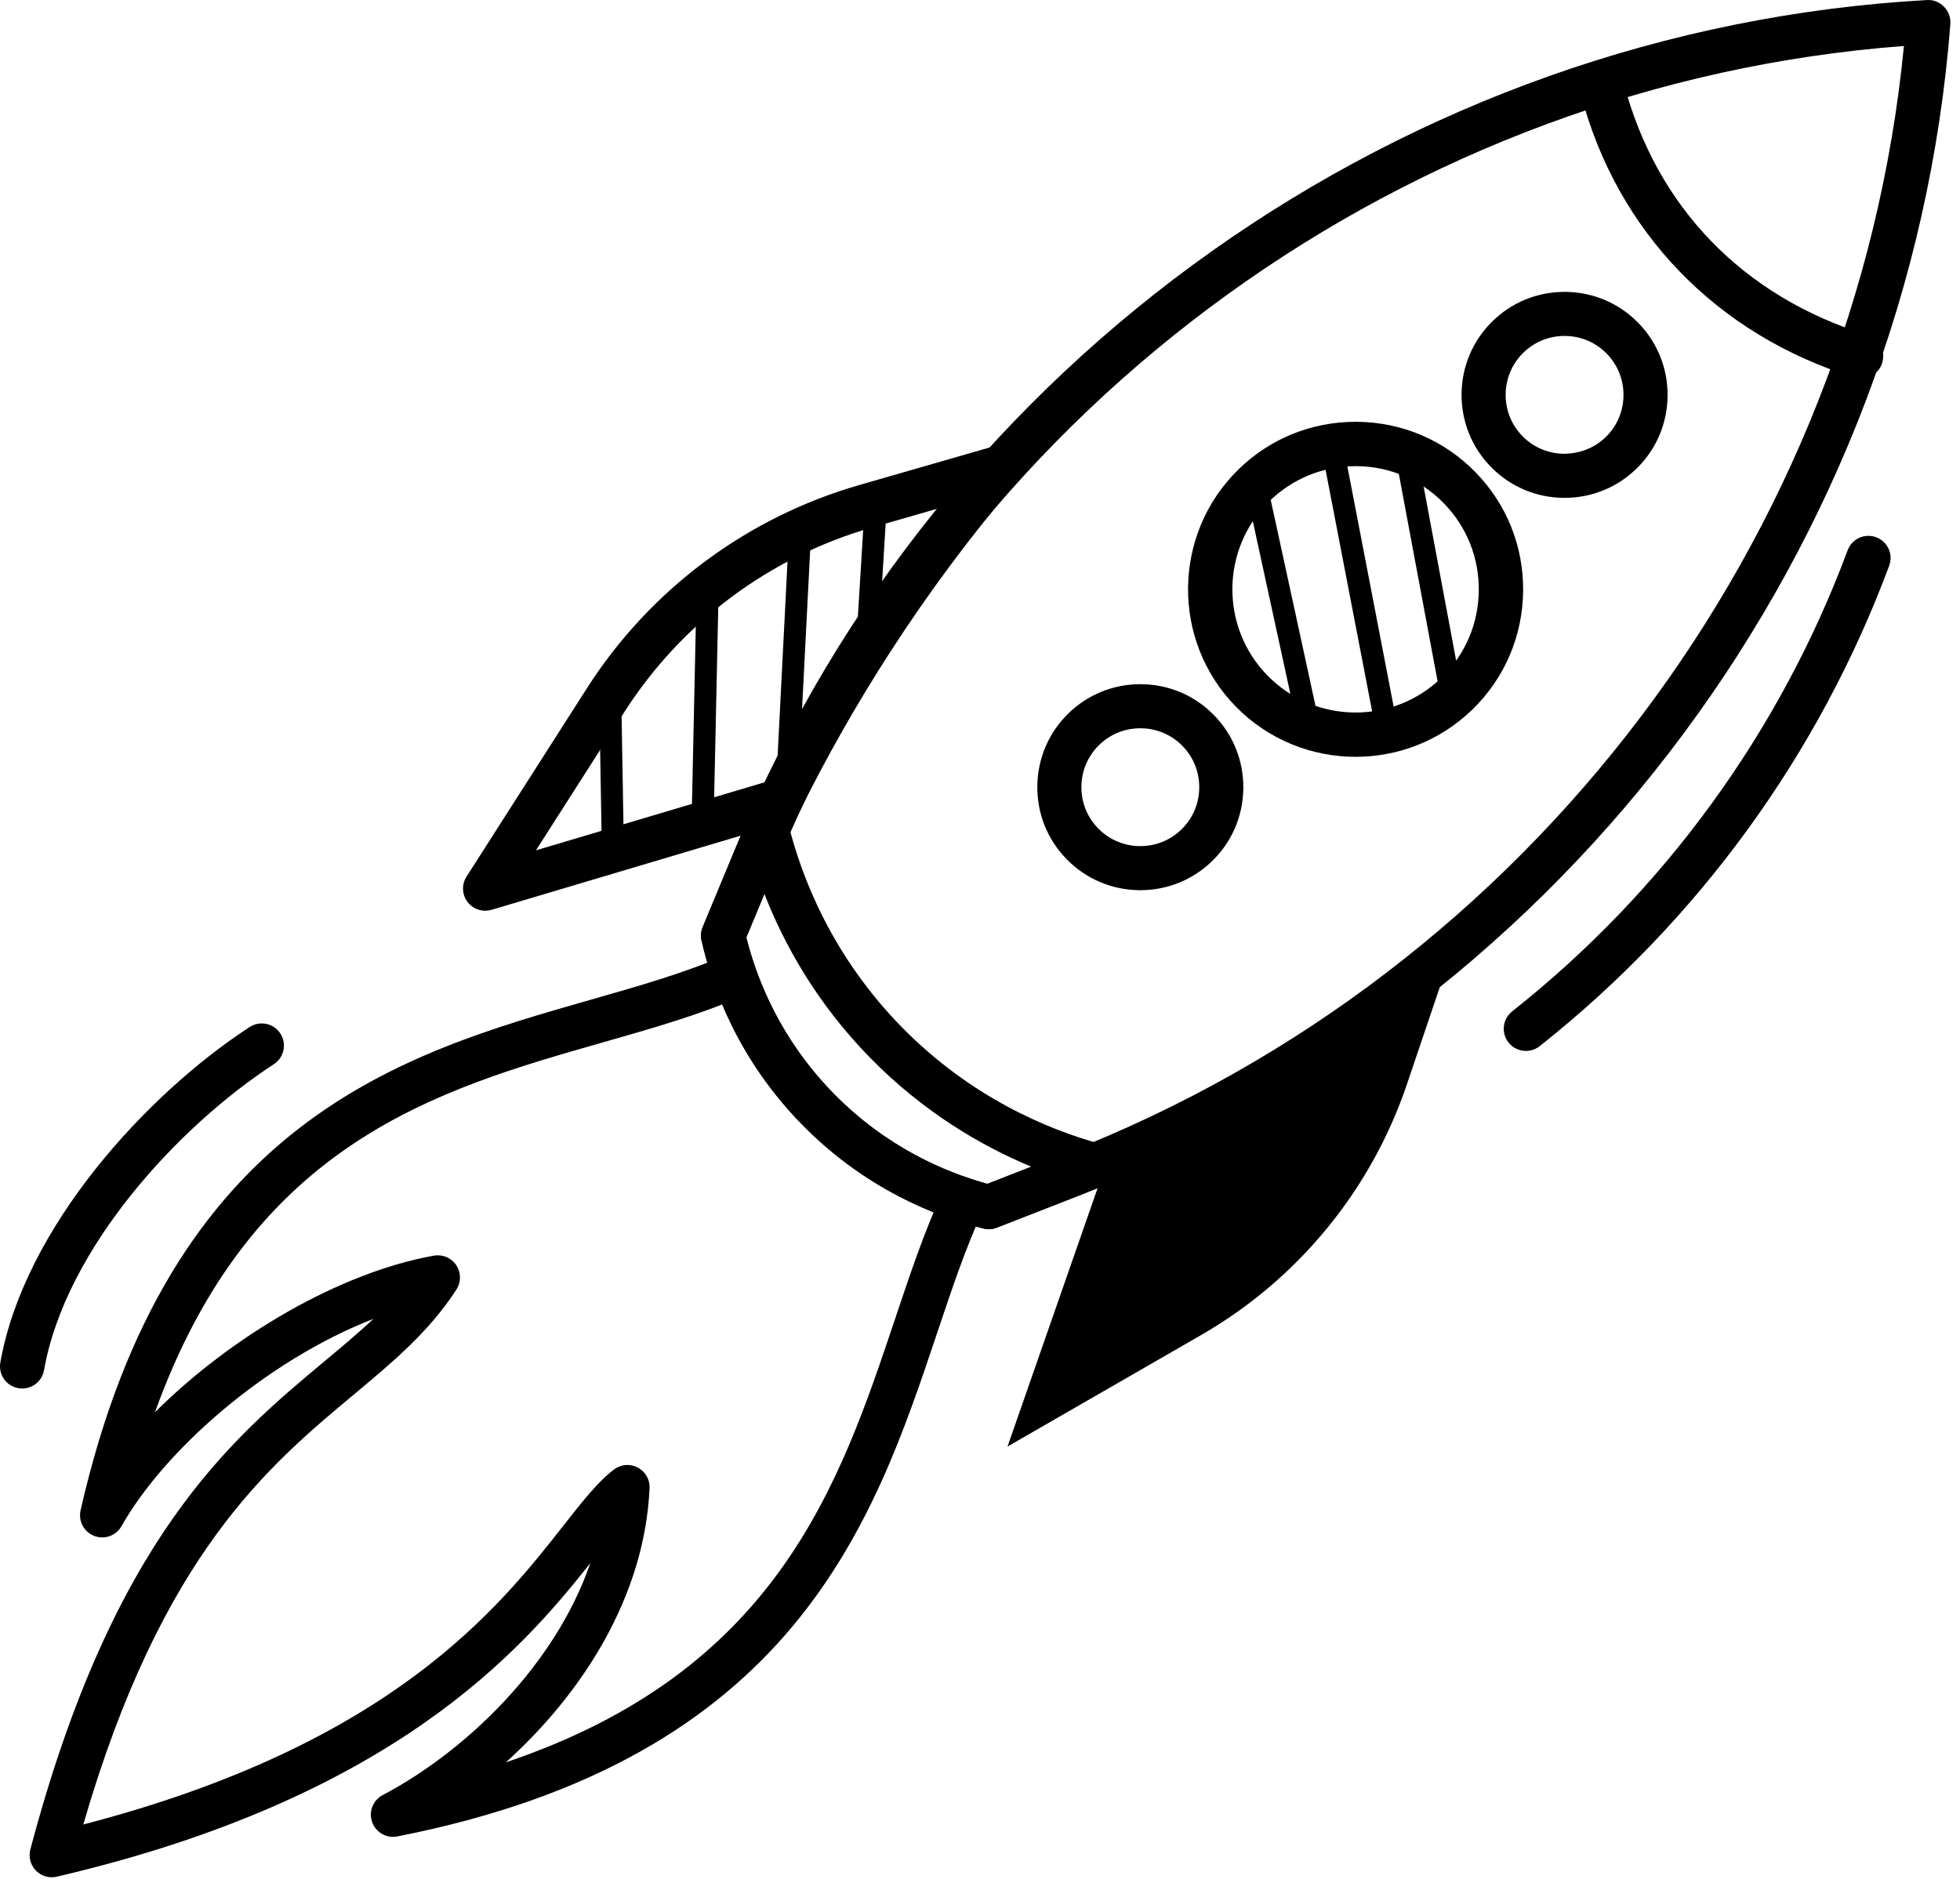
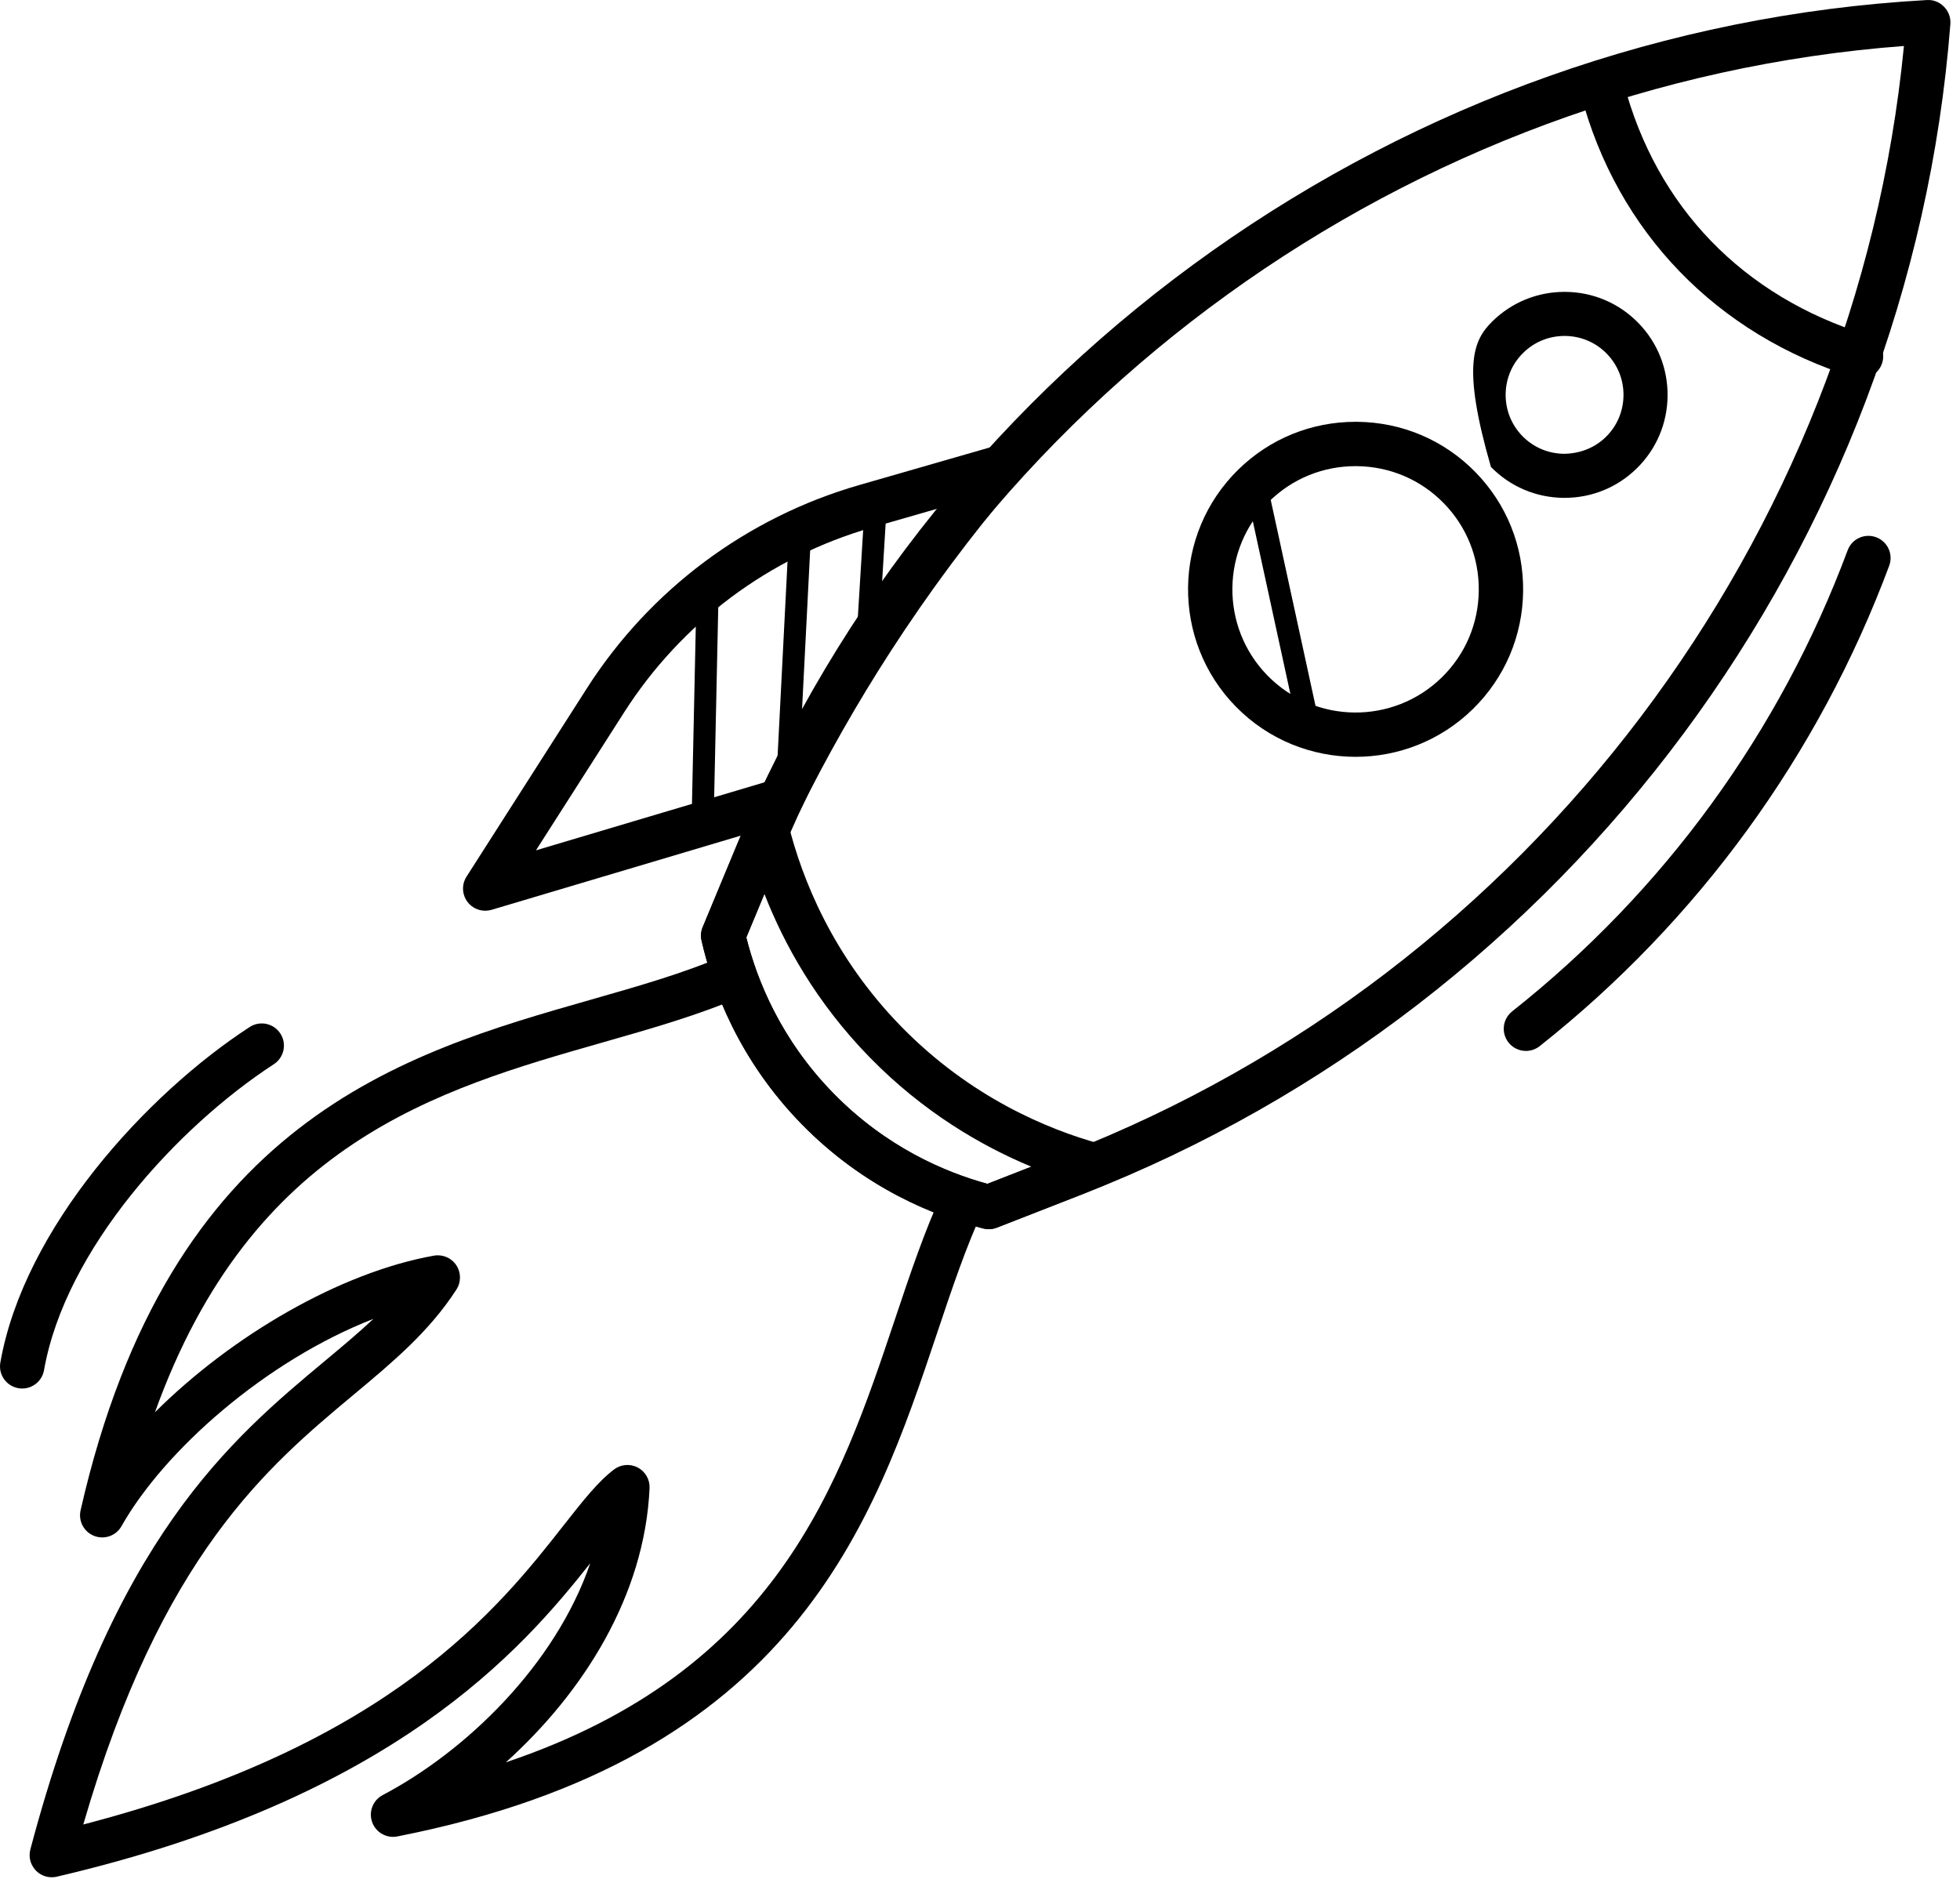
<svg xmlns="http://www.w3.org/2000/svg" width="170" height="163" viewBox="0 0 170 163" fill="none">
  <path d="M4.493 162.845C4.245 162.845 3.995 162.799 3.759 162.7C3.04 162.402 2.57 161.702 2.57 160.924C2.57 160.759 2.591 160.589 2.633 160.429C9.79 133.399 20.01 124.872 28.222 118.02C29.714 116.776 31.112 115.608 32.386 114.408C22.984 118.068 14.216 125.875 10.54 132.387C10.07 133.22 9.062 133.581 8.171 133.235C7.28 132.89 6.778 131.945 6.989 131.014C14.687 97.154 34.956 91.369 51.243 86.721C55.392 85.536 59.312 84.417 62.748 82.93C63.724 82.508 64.856 82.957 65.277 83.93C65.698 84.905 65.251 86.038 64.276 86.46C60.608 88.048 56.573 89.2 52.299 90.42C37.931 94.52 21.851 99.112 13.441 122.508C20.131 115.842 29.527 110.371 37.634 108.923C38.389 108.789 39.15 109.112 39.574 109.749C39.998 110.387 40.004 111.213 39.59 111.857C37.24 115.505 34.057 118.16 30.687 120.973C23.218 127.204 14.001 134.896 7.224 158.268C33.972 151.314 43.276 139.465 48.918 132.278C50.563 130.183 51.864 128.528 53.256 127.472C53.851 127.02 54.653 126.953 55.312 127.301C55.973 127.647 56.373 128.344 56.34 129.089C55.921 138.445 50.566 146.847 43.874 152.876C67.392 144.96 72.796 128.842 77.628 114.428C78.947 110.489 80.194 106.769 81.758 103.387C82.204 102.421 83.345 102 84.311 102.447C85.275 102.892 85.696 104.036 85.251 104.999C83.775 108.192 82.56 111.814 81.275 115.652C75.768 132.083 68.913 152.532 34.461 159.304C33.529 159.489 32.594 158.959 32.277 158.057C31.958 157.157 32.349 156.16 33.194 155.716C40.376 151.935 48.154 144.471 51.195 135.605C45.249 143.124 34.179 155.956 4.971 162.785C4.815 162.825 4.655 162.845 4.493 162.845Z" fill="black" />
  <path d="M64.736 81.321C65.658 85.005 67.712 90.156 72.287 94.836C76.865 99.516 81.975 101.685 85.642 102.689L92.503 100.009C132.663 84.331 160.971 46.797 165.137 3.989C122.249 7.224 84.11 34.711 67.562 74.521L64.736 81.321ZM85.76 106.631C85.603 106.631 85.445 106.612 85.29 106.573C81.115 105.523 74.992 103.101 69.537 97.524C64.086 91.949 61.801 85.781 60.844 81.589C60.755 81.2 60.79 80.792 60.944 80.423L64.01 73.045C81.404 31.198 121.88 2.528 167.128 0.004C167.709 -0.032 168.22 0.187 168.599 0.569C168.993 0.959 169.209 1.509 169.164 2.085C165.659 47.267 136.116 87.112 93.901 103.593L86.459 106.5C86.235 106.587 85.997 106.631 85.76 106.631Z" fill="black" />
  <path d="M64.723 81.321C65.645 85.007 67.7 90.161 72.278 94.842C76.86 99.526 81.974 101.697 85.644 102.701L89.464 101.209C85.135 99.413 80.099 96.489 75.449 91.736C70.806 86.988 67.996 81.894 66.297 77.533L64.723 81.321ZM85.76 106.619C85.603 106.619 85.447 106.6 85.294 106.561C81.119 105.512 74.999 103.09 69.546 97.516C64.096 91.942 61.812 85.777 60.855 81.587C60.768 81.2 60.802 80.793 60.955 80.426L64.021 73.049C64.183 72.657 64.356 72.268 64.529 71.878L64.794 71.281C65.121 70.531 65.919 70.084 66.703 70.138C67.518 70.205 68.201 70.784 68.4 71.578C69.554 76.172 72.187 82.933 78.182 89.064C84.181 95.196 90.892 97.981 95.465 99.237C96.255 99.453 96.817 100.149 96.867 100.966C96.915 101.783 96.439 102.541 95.68 102.849L95.037 103.117C94.659 103.275 94.279 103.433 93.895 103.583L86.455 106.488C86.233 106.576 85.996 106.619 85.76 106.619Z" fill="black" />
  <path d="M117.573 40.436C114.759 40.436 112.108 41.514 110.099 43.481C105.885 47.602 105.812 54.386 109.935 58.6C114.057 62.813 120.84 62.887 125.053 58.763C127.091 56.77 128.231 54.097 128.261 51.237C128.293 48.377 127.212 45.681 125.217 43.644C123.224 41.606 120.551 40.468 117.692 40.437C117.653 40.436 117.613 40.436 117.573 40.436ZM117.579 65.652C113.801 65.652 110.029 64.195 107.185 61.291C101.579 55.56 101.68 46.337 107.408 40.73C110.141 38.056 113.745 36.59 117.572 36.59C117.625 36.59 117.679 36.59 117.733 36.59C121.62 36.632 125.255 38.181 127.967 40.953C130.679 43.725 132.149 47.392 132.108 51.279C132.065 55.166 130.516 58.8 127.744 61.513C124.92 64.276 121.247 65.652 117.579 65.652Z" fill="black" />
-   <path d="M135.701 29.142C134.353 29.142 133.085 29.657 132.125 30.599C131.151 31.552 130.607 32.829 130.592 34.197C130.577 35.566 131.095 36.856 132.048 37.831C133.001 38.805 134.279 39.349 135.648 39.364C137.012 39.353 138.307 38.862 139.28 37.908C140.255 36.955 140.799 35.677 140.813 34.309C140.828 32.941 140.311 31.651 139.357 30.676C138.404 29.703 137.127 29.157 135.757 29.142C135.739 29.142 135.72 29.142 135.701 29.142ZM135.705 43.187C135.673 43.187 135.639 43.187 135.605 43.187C133.216 43.161 130.983 42.209 129.315 40.504C127.647 38.8 126.744 36.545 126.768 34.157C126.795 31.767 127.747 29.533 129.452 27.865C131.132 26.221 133.347 25.319 135.7 25.319C135.732 25.319 135.767 25.319 135.8 25.319C138.189 25.345 140.423 26.299 142.091 28.004C143.759 29.706 144.661 31.962 144.637 34.35C144.611 36.74 143.659 38.973 141.953 40.641C140.273 42.285 138.059 43.187 135.705 43.187Z" fill="black" />
-   <path d="M98.905 63.175C97.557 63.175 96.289 63.689 95.328 64.63C94.353 65.584 93.809 66.862 93.795 68.23C93.78 69.599 94.296 70.888 95.249 71.861C96.204 72.837 97.483 73.381 98.851 73.397C98.871 73.397 98.889 73.397 98.908 73.397C100.255 73.397 101.521 72.881 102.483 71.942C103.457 70.988 104.001 69.709 104.016 68.34C104.031 66.973 103.515 65.683 102.561 64.708C101.608 63.733 100.329 63.189 98.961 63.175C98.943 63.175 98.924 63.175 98.905 63.175ZM98.908 77.22C98.876 77.22 98.843 77.22 98.809 77.22C96.42 77.193 94.185 76.24 92.519 74.536C90.851 72.833 89.945 70.578 89.972 68.189C89.999 65.799 90.951 63.565 92.655 61.897C94.335 60.253 96.551 59.352 98.904 59.352C98.936 59.352 98.969 59.352 99.003 59.352C101.392 59.377 103.627 60.329 105.293 62.035C106.961 63.738 107.865 65.993 107.839 68.382C107.813 70.772 106.861 73.007 105.156 74.673C103.477 76.317 101.26 77.22 98.908 77.22Z" fill="black" />
+   <path d="M135.701 29.142C134.353 29.142 133.085 29.657 132.125 30.599C131.151 31.552 130.607 32.829 130.592 34.197C130.577 35.566 131.095 36.856 132.048 37.831C133.001 38.805 134.279 39.349 135.648 39.364C137.012 39.353 138.307 38.862 139.28 37.908C140.255 36.955 140.799 35.677 140.813 34.309C140.828 32.941 140.311 31.651 139.357 30.676C138.404 29.703 137.127 29.157 135.757 29.142C135.739 29.142 135.72 29.142 135.701 29.142ZM135.705 43.187C135.673 43.187 135.639 43.187 135.605 43.187C133.216 43.161 130.983 42.209 129.315 40.504C126.795 31.767 127.747 29.533 129.452 27.865C131.132 26.221 133.347 25.319 135.7 25.319C135.732 25.319 135.767 25.319 135.8 25.319C138.189 25.345 140.423 26.299 142.091 28.004C143.759 29.706 144.661 31.962 144.637 34.35C144.611 36.74 143.659 38.973 141.953 40.641C140.273 42.285 138.059 43.187 135.705 43.187Z" fill="black" />
  <path d="M81.34 44.116L75.598 45.769C66.729 48.321 59.108 54.011 54.139 61.786L46.487 73.763L66.316 67.859C68.62 63.281 71.198 58.779 73.986 54.464C76.275 50.92 78.737 47.457 81.34 44.116ZM42.085 79.002C41.491 79.002 40.919 78.728 40.549 78.237C40.065 77.597 40.031 76.723 40.464 76.045L50.898 59.716C56.371 51.151 64.765 44.885 74.534 42.073L86.172 38.722C86.994 38.486 87.862 38.815 88.32 39.526C88.781 40.24 88.72 41.169 88.17 41.816C84.216 46.465 80.53 51.422 77.216 56.552C74.355 60.981 71.72 65.612 69.386 70.319C69.15 70.797 68.724 71.156 68.213 71.308L42.633 78.924C42.452 78.977 42.268 79.002 42.085 79.002Z" fill="black" />
-   <path d="M96.171 100.283C100.603 98.332 105.425 95.938 110.477 92.995C116.409 89.537 121.545 85.968 125.909 82.59C124.615 86.414 123.32 90.238 122.027 94.063C118.92 103.242 112.575 110.975 104.176 115.812L87.386 125.483L96.171 100.283Z" fill="black" />
  <path d="M161.415 32.832C161.227 32.832 161.035 32.804 160.845 32.745C148.901 29.049 140.249 20.095 137.112 8.18C136.84 7.152 137.453 6.101 138.48 5.831C139.509 5.556 140.561 6.173 140.829 7.2C143.665 17.959 151.177 25.727 161.984 29.07C162.997 29.385 163.567 30.462 163.252 31.477C162.996 32.301 162.236 32.832 161.415 32.832Z" fill="black" />
  <path d="M132.351 91.164C131.784 91.164 131.221 90.914 130.841 90.435C130.184 89.602 130.324 88.393 131.156 87.733C144.329 77.308 154.391 63.477 160.255 47.735C160.624 46.739 161.732 46.233 162.728 46.604C163.723 46.974 164.229 48.081 163.859 49.076C157.749 65.478 147.267 79.889 133.544 90.749C133.191 91.028 132.769 91.164 132.351 91.164Z" fill="black" />
  <path d="M1.926 120.449C1.815 120.449 1.703 120.438 1.59 120.419C0.543 120.235 -0.155 119.238 0.03 118.192C2.083 106.529 12.678 94.932 21.654 89.09C22.546 88.511 23.736 88.764 24.315 89.653C24.895 90.542 24.643 91.736 23.753 92.314C15.451 97.716 5.672 108.328 3.818 118.859C3.653 119.792 2.842 120.449 1.926 120.449Z" fill="black" />
-   <path d="M120.393 64.79C119.944 64.79 119.544 64.473 119.456 64.014L114.9 40.372C114.8 39.855 115.139 39.353 115.657 39.253C116.173 39.147 116.676 39.492 116.777 40.012L121.333 63.653C121.432 64.172 121.093 64.673 120.575 64.772C120.513 64.785 120.453 64.79 120.393 64.79Z" fill="black" />
  <path d="M113.452 63.706C113.012 63.706 112.616 63.401 112.52 62.953L108.181 42.997C108.068 42.481 108.395 41.972 108.912 41.86C109.428 41.749 109.936 42.075 110.048 42.59L114.387 62.548C114.5 63.063 114.172 63.572 113.656 63.684C113.587 63.699 113.519 63.706 113.452 63.706Z" fill="black" />
-   <path d="M125.815 60.886C125.365 60.886 124.963 60.565 124.877 60.105L121.189 40.367C121.092 39.848 121.435 39.349 121.953 39.252C122.473 39.154 122.972 39.497 123.069 40.016L126.756 59.755C126.853 60.273 126.511 60.773 125.992 60.869C125.932 60.881 125.873 60.886 125.815 60.886Z" fill="black" />
  <path d="M75.279 55.897C75.258 55.897 75.239 55.897 75.219 55.896C74.692 55.864 74.292 55.411 74.323 54.883L74.972 44.253C75.003 43.728 75.474 43.316 75.986 43.357C76.512 43.391 76.913 43.843 76.881 44.37L76.232 55C76.201 55.507 75.779 55.897 75.279 55.897Z" fill="black" />
  <path d="M68.337 67.826C68.32 67.826 68.304 67.826 68.287 67.825C67.76 67.797 67.354 67.349 67.381 66.823L68.466 45.565C68.494 45.037 68.98 44.624 69.47 44.66C69.997 44.687 70.403 45.136 70.375 45.663L69.29 66.918C69.264 67.43 68.843 67.826 68.337 67.826Z" fill="black" />
  <path d="M60.961 71.297C60.955 71.297 60.947 71.297 60.94 71.297C60.412 71.287 59.994 70.849 60.005 70.32L60.44 50.148C60.451 49.628 60.876 49.213 61.395 49.213C61.402 49.213 61.409 49.213 61.416 49.213C61.944 49.224 62.362 49.661 62.351 50.189L61.917 70.362C61.905 70.882 61.48 71.297 60.961 71.297Z" fill="black" />
-   <path d="M53.152 74.333C52.631 74.333 52.205 73.917 52.196 73.394L51.98 60.813C51.971 60.286 52.391 59.85 52.919 59.843C52.924 59.843 52.93 59.843 52.936 59.843C53.455 59.843 53.882 60.258 53.891 60.781L54.108 73.361C54.116 73.889 53.696 74.325 53.168 74.333C53.163 74.333 53.157 74.333 53.152 74.333Z" fill="black" />
</svg>